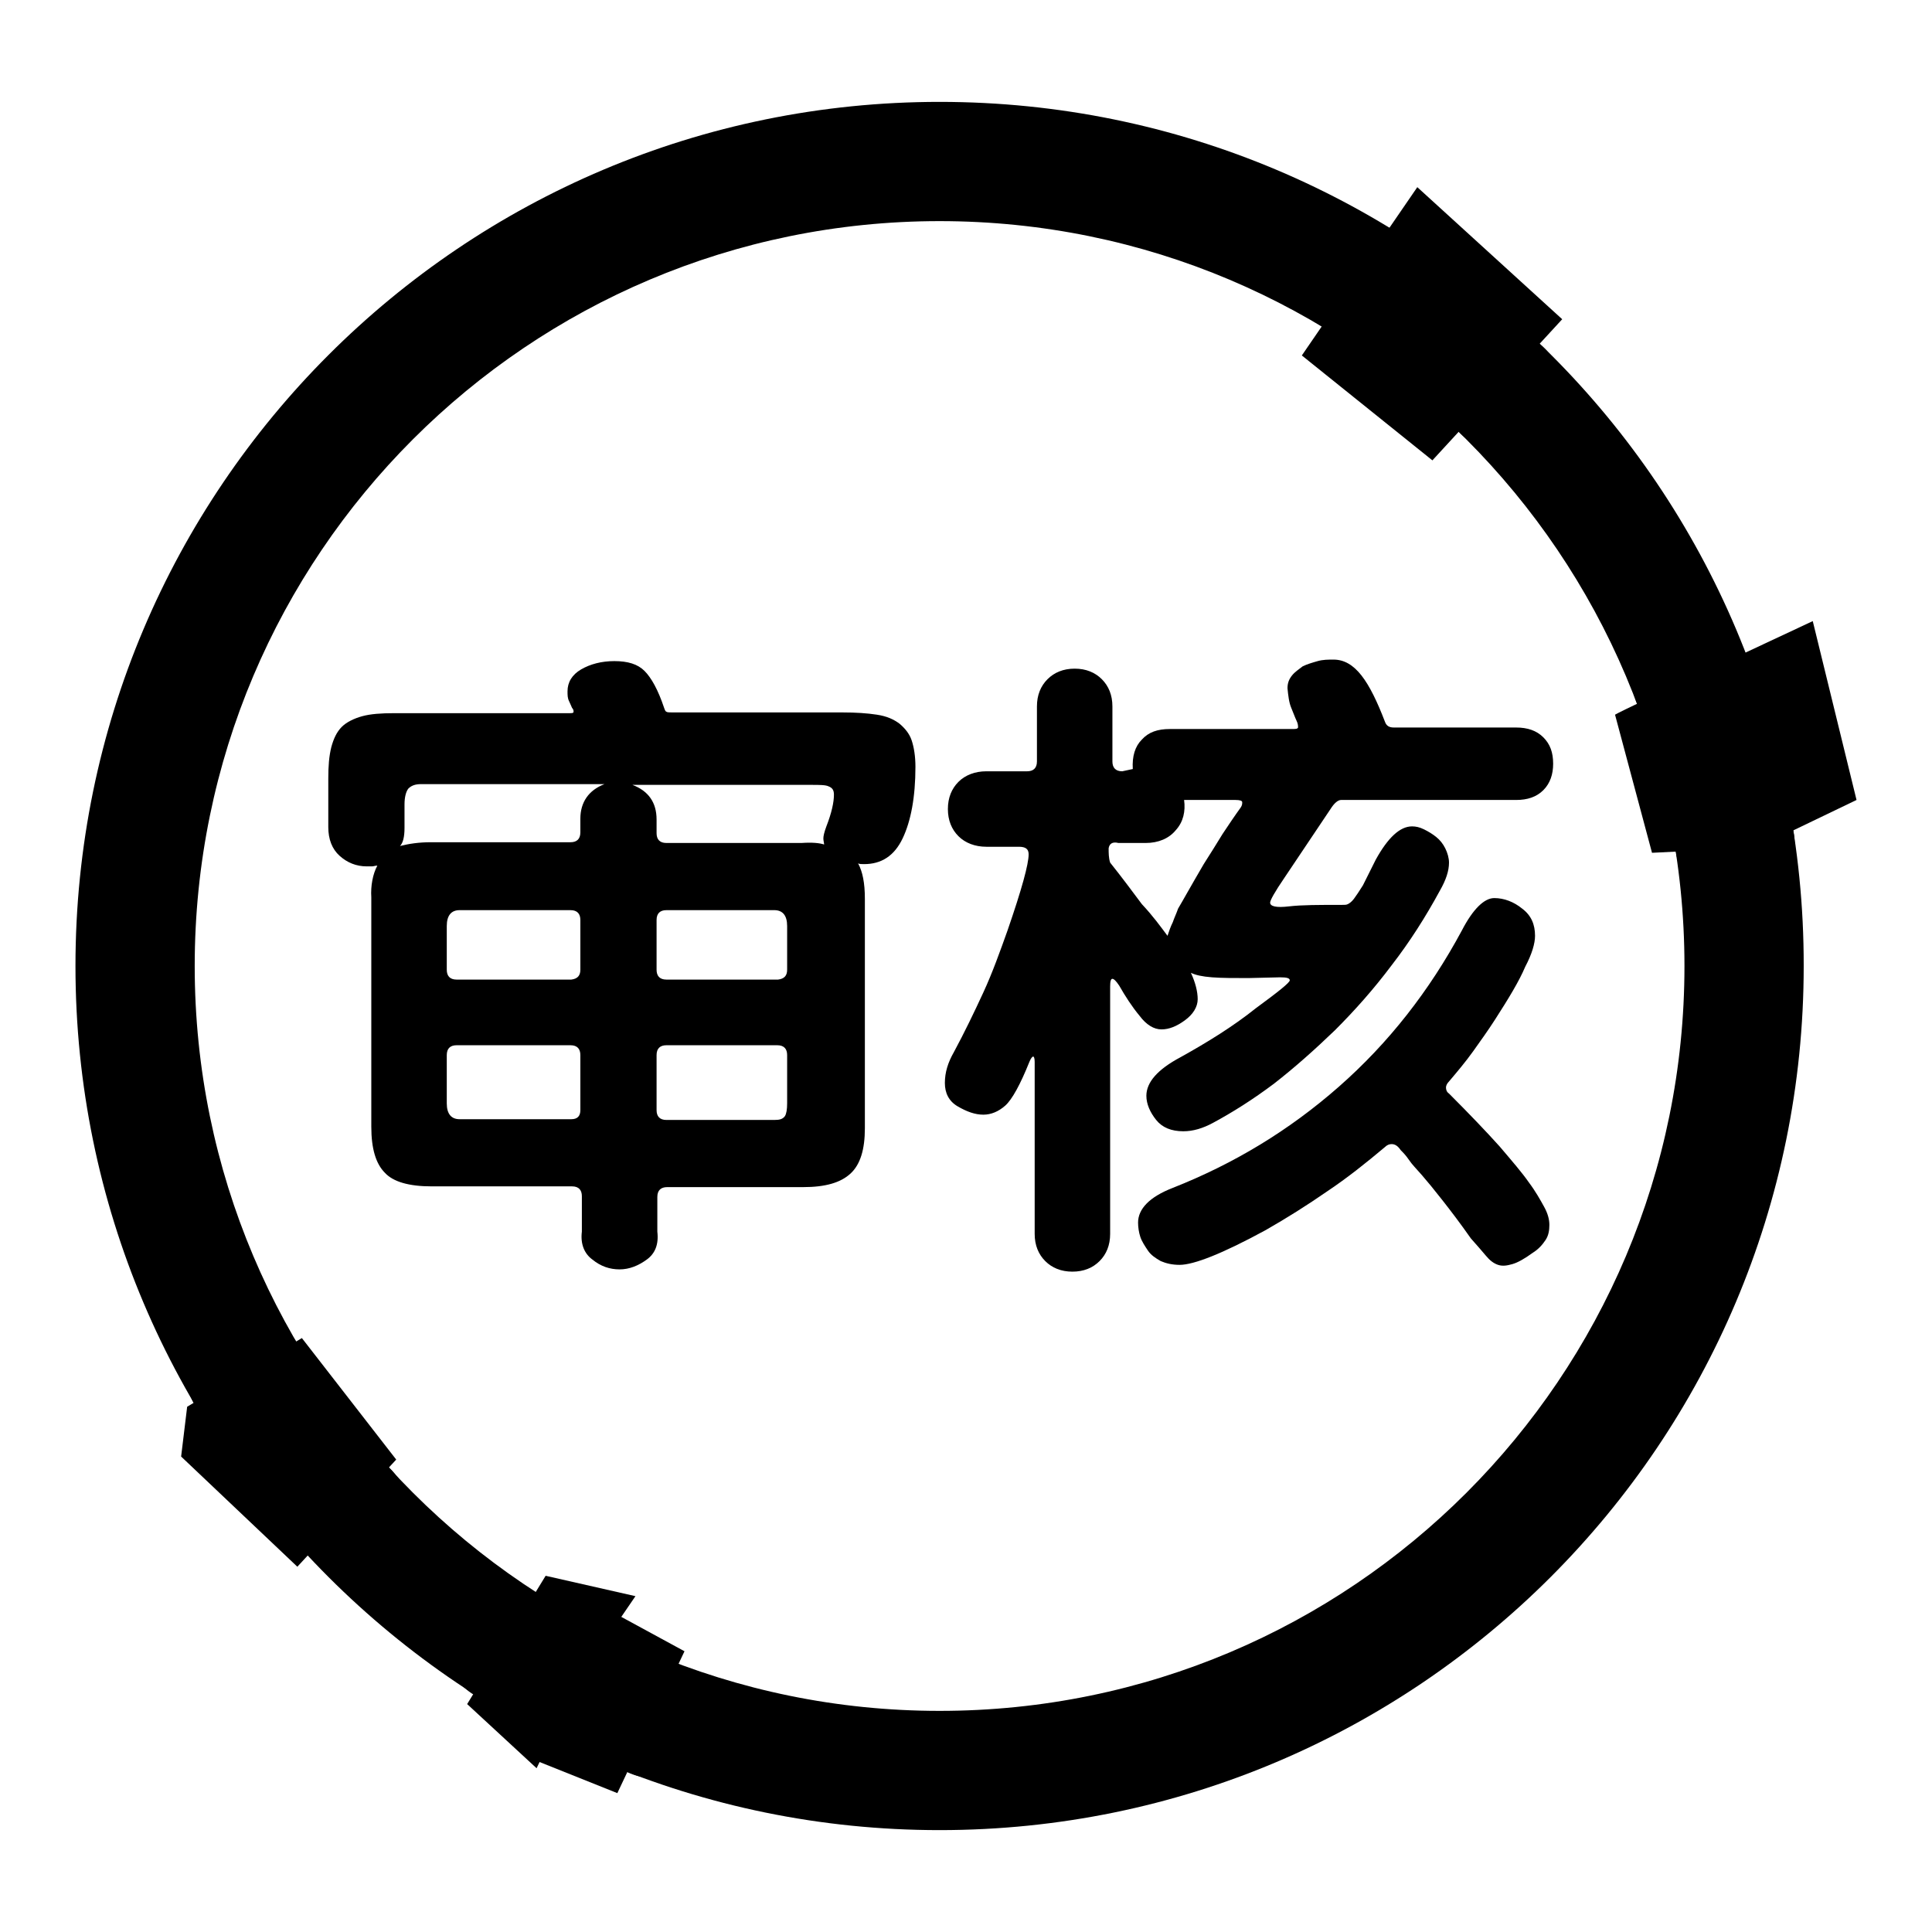
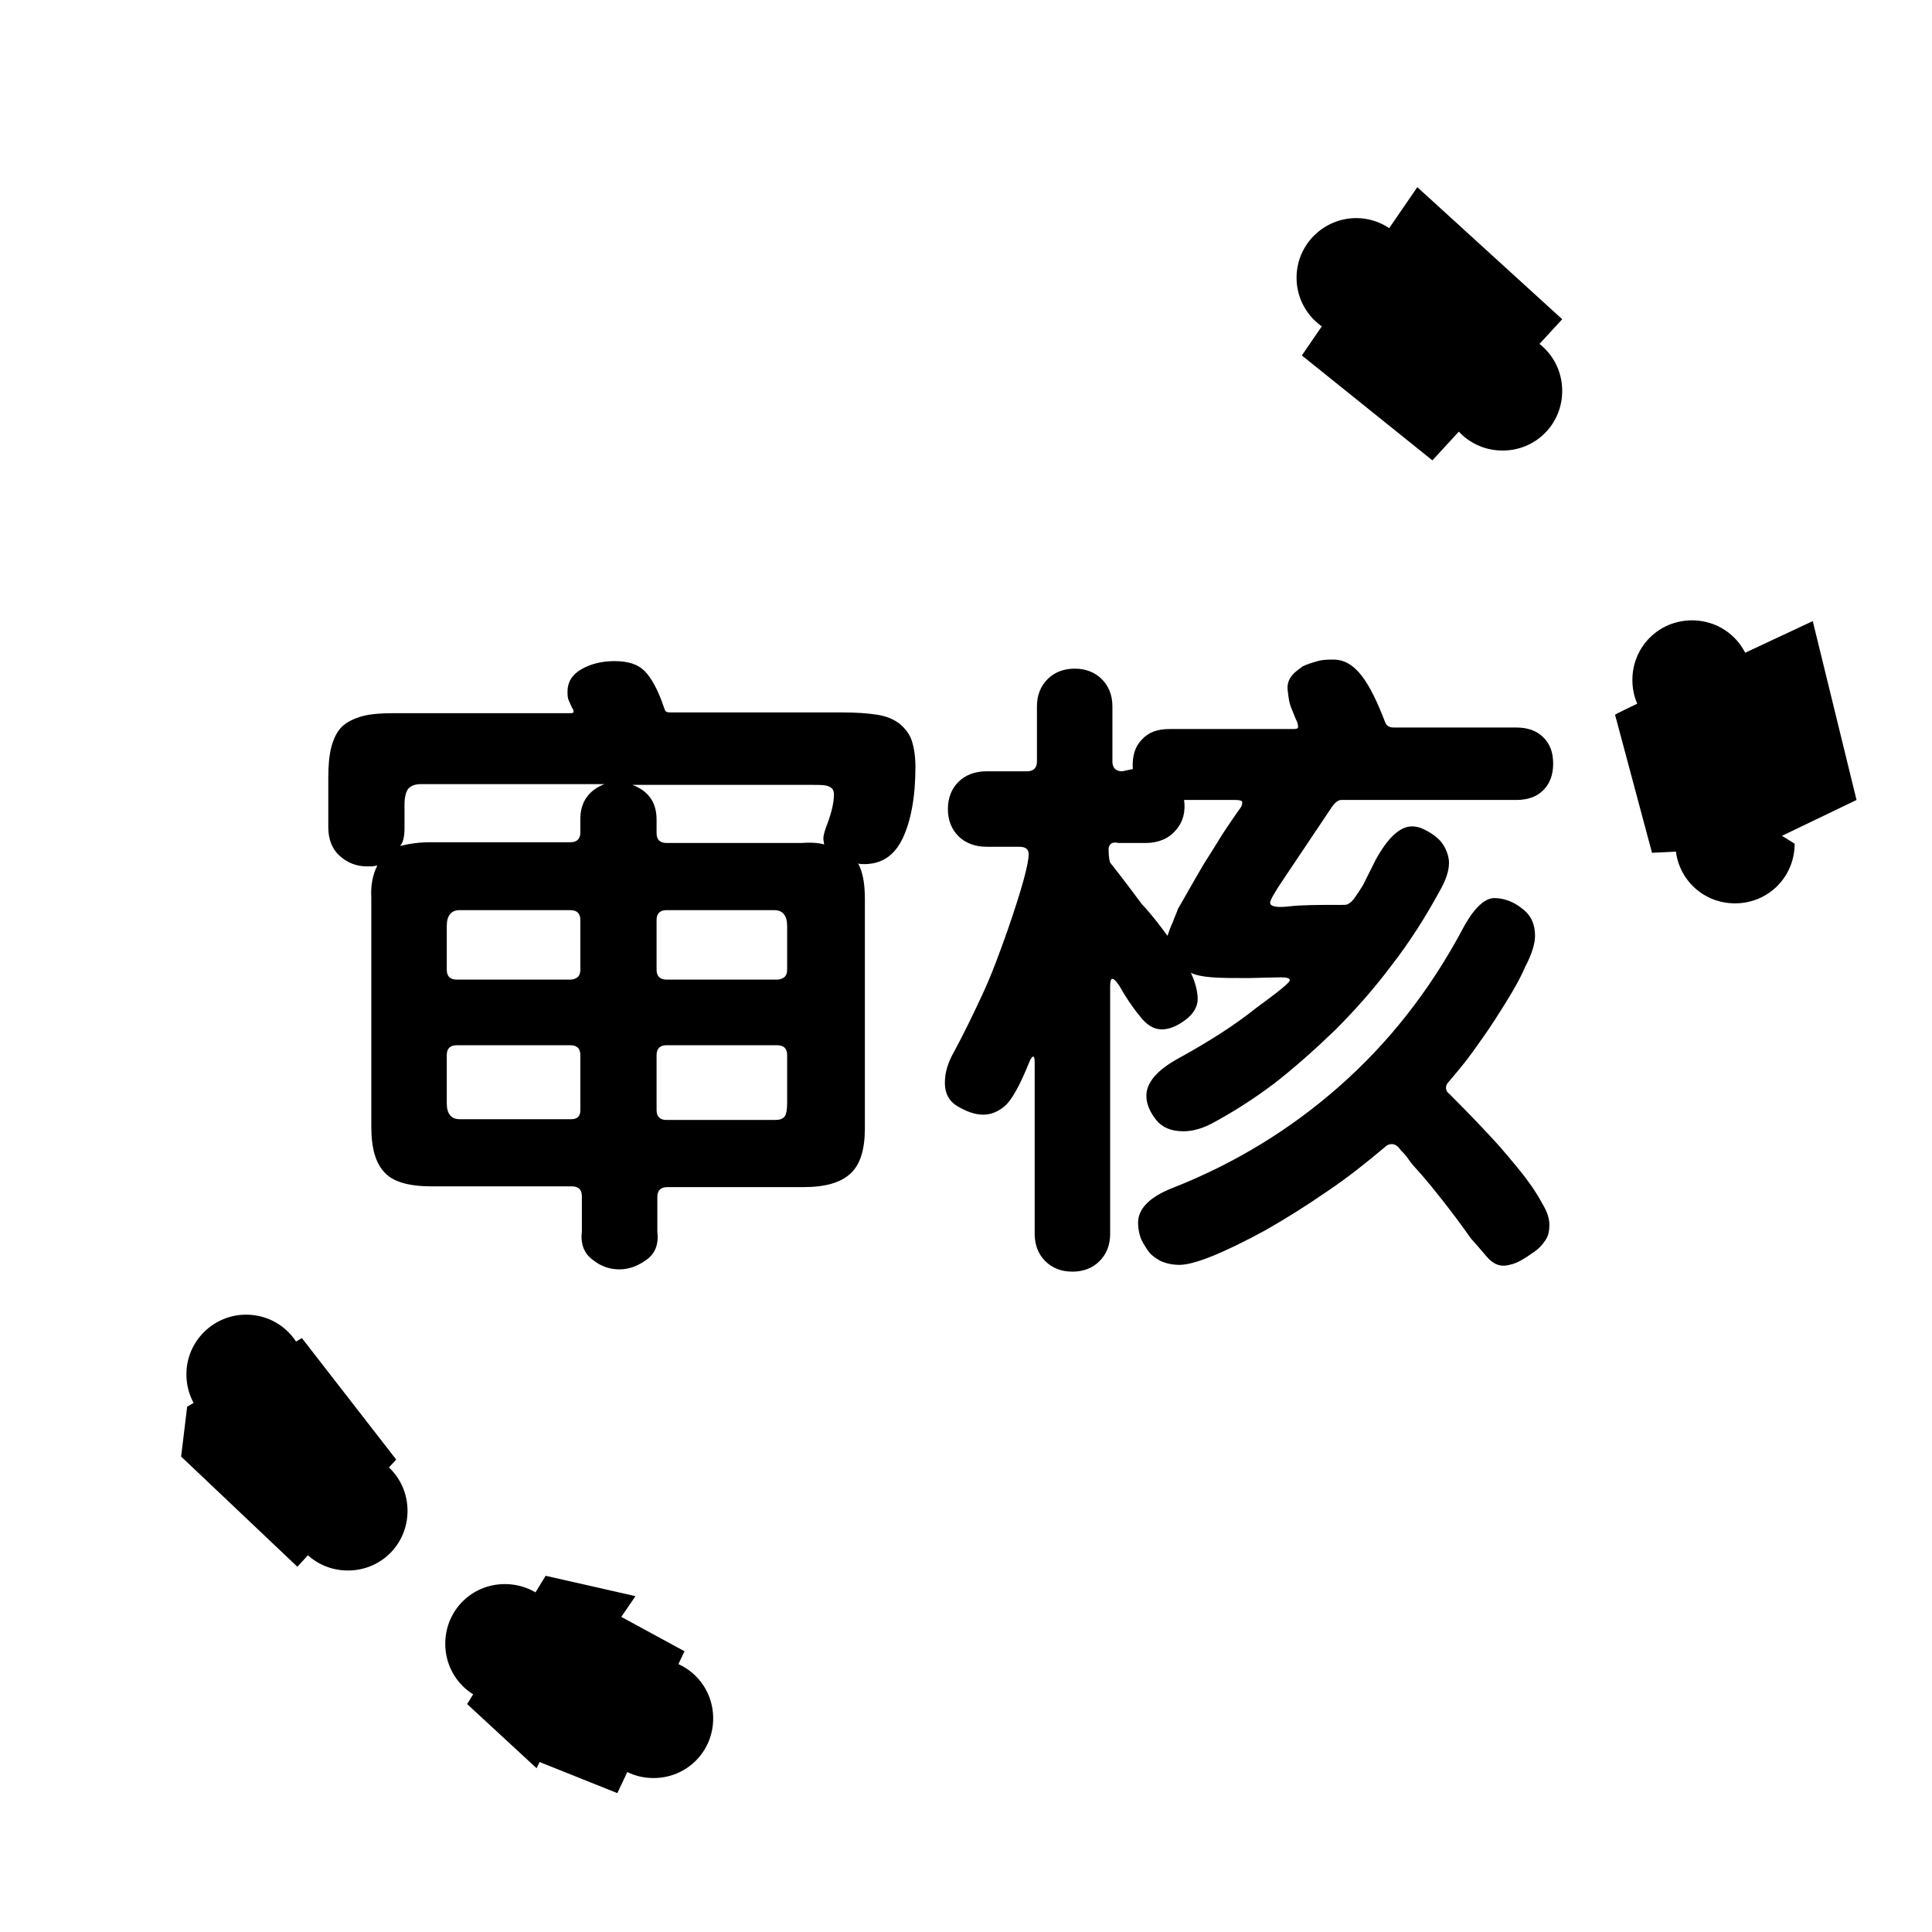
<svg xmlns="http://www.w3.org/2000/svg" version="1.1" x="0px" y="0px" viewBox="0 0 256 256" enable-background="new 0 0 256 256" xml:space="preserve">
  <g>
    <g>
-       <path fill="#000000" d="M124.5,13.5C61.3,13.5,10,64.7,10,128c0,63.3,51.3,114.5,114.5,114.5c63.3,0,114.5-51.3,114.5-114.5C239.1,64.7,187.8,13.5,124.5,13.5z M124.5,226.7c-54.5,0-98.7-44.2-98.7-98.7c0-54.5,44.2-98.7,98.7-98.7c54.5,0,98.7,44.2,98.7,98.7C223.2,182.5,179.1,226.7,124.5,226.7z" />
      <path fill="#000000" d="M172.5,47.1L189.8,61L207,42.3l-19.2-17.5L172.5,47.1z" />
      <path fill="#000000" d="M240.2,82.3c0,0-25.3,11.8-26.2,12.4l4.9,18.3l14-0.7L246,106L240.2,82.3z" />
      <path fill="#000000" d="M24.8,186.4l-0.8,6.6l15.4,14.6l13.1-14.2l-12.5-16.1L24.8,186.4z" />
      <path fill="#000000" d="M61.9,225.8l9.2,8.5l6-12.4l7.1-10.4l-11.9-2.7L61.9,225.8z" />
      <path fill="#000000" d="M50,114.7c-0.3,0-0.5,0.1-0.7,0.1s-0.5,0-0.7,0c-1.4,0-2.6-0.5-3.6-1.4c-1-0.9-1.5-2.2-1.5-3.8v-6.4c0-1.7,0.1-3,0.4-4.2c0.3-1.1,0.7-2,1.4-2.7c0.6-0.6,1.6-1.1,2.7-1.4c1.1-0.3,2.5-0.4,4.2-0.4h23.2c0.4,0,0.6,0,0.6-0.2c0-0.1,0-0.3-0.2-0.5c-0.1-0.2-0.2-0.5-0.4-0.9c-0.2-0.4-0.2-0.8-0.2-1.3c0-1.2,0.6-2.2,1.8-2.9c1.2-0.7,2.7-1.1,4.4-1.1c1.8,0,3.1,0.4,4,1.3c0.9,0.9,1.8,2.5,2.6,4.9c0.1,0.3,0.2,0.5,0.3,0.5c0.1,0.1,0.4,0.1,0.8,0.1h22.5c1.8,0,3.3,0.1,4.6,0.3c1.3,0.2,2.2,0.6,3,1.2c0.7,0.6,1.3,1.3,1.6,2.2c0.3,0.9,0.5,2.1,0.5,3.5c0,4-0.6,7.2-1.7,9.5c-1.1,2.3-2.8,3.4-5.1,3.4c-0.4,0-0.6,0-0.8-0.1c0.6,1.1,0.9,2.6,0.9,4.7v30.4c0,2.8-0.6,4.8-1.9,6c-1.3,1.2-3.3,1.8-6.3,1.8h-18c-0.8,0-1.3,0.4-1.3,1.3v4.6c0.2,1.7-0.3,2.9-1.4,3.7c-1.1,0.8-2.3,1.3-3.6,1.3c-1.3,0-2.5-0.4-3.6-1.3c-1.1-0.8-1.6-2.1-1.4-3.7v-4.7c0-0.8-0.4-1.3-1.3-1.3H57.2c-3,0-5.1-0.6-6.2-1.8c-1.2-1.2-1.8-3.2-1.8-6.1v-30.4C49.1,117.4,49.4,115.8,50,114.7z M80.1,103.9H55.8c-0.8,0-1.3,0.2-1.7,0.6c-0.3,0.4-0.5,1.1-0.5,2.1v3.1c0,1.2-0.2,2-0.6,2.4c1.2-0.3,2.5-0.5,4.1-0.5h18.5c0.8,0,1.3-0.4,1.3-1.3v-1.8C76.9,106.3,78,104.7,80.1,103.9z M76.9,128.5v-6.6c0-0.8-0.4-1.3-1.3-1.3H60.9c-1.1,0-1.7,0.7-1.7,2.1v5.8c0,0.8,0.4,1.3,1.3,1.3h15.2C76.5,129.7,76.9,129.3,76.9,128.5z M76.9,147.1v-7.3c0-0.8-0.4-1.3-1.3-1.3H60.5c-0.8,0-1.3,0.4-1.3,1.3v6.4c0,1.4,0.6,2.1,1.7,2.1h14.8C76.5,148.3,76.9,147.9,76.9,147.1z M109.2,111.9c0-0.2-0.1-0.5-0.1-0.8c0-0.3,0.1-0.8,0.4-1.6c0.7-1.8,1-3.2,1-4.2c0-0.6-0.2-0.9-0.7-1.1c-0.4-0.2-1.2-0.2-2.3-0.2H83.8c2.1,0.8,3.2,2.3,3.2,4.6v1.8c0,0.8,0.4,1.3,1.3,1.3h17.9C107.6,111.6,108.6,111.7,109.2,111.9z M104.3,128.5v-5.8c0-1.4-0.6-2.1-1.7-2.1H88.3c-0.8,0-1.3,0.4-1.3,1.3v6.6c0,0.8,0.4,1.3,1.3,1.3h14.8C103.9,129.7,104.3,129.3,104.3,128.5z M104.3,146.2v-6.4c0-0.8-0.4-1.3-1.3-1.3H88.3c-0.8,0-1.3,0.4-1.3,1.3v7.3c0,0.8,0.4,1.3,1.3,1.3h14.3c0.7,0,1.1-0.1,1.4-0.5C104.2,147.6,104.3,147,104.3,146.2z" />
      <path fill="#000000" d="M150.1,101.9c-0.1-1.7,0.3-3,1.2-3.9c0.9-1,2.1-1.4,3.7-1.4h16.1c0.6,0,0.8,0,0.9-0.2c0-0.2,0-0.5-0.2-0.9c-0.2-0.4-0.4-1-0.7-1.7s-0.4-1.6-0.5-2.6c0-0.7,0.2-1.2,0.6-1.7s0.9-0.8,1.4-1.2c0.6-0.3,1.3-0.5,2-0.7c0.7-0.2,1.4-0.2,2.1-0.2c1.4,0,2.6,0.7,3.7,2.1c1.1,1.4,2.1,3.5,3.1,6.1c0.2,0.6,0.6,0.8,1.2,0.8h16.2c1.5,0,2.7,0.4,3.6,1.3c0.9,0.9,1.3,2,1.3,3.5c0,1.4-0.4,2.6-1.3,3.5c-0.9,0.9-2.1,1.3-3.6,1.3h-23.2c-0.4,0-0.9,0.4-1.4,1.2l-6.1,9.1c-1.3,1.9-1.9,3-1.9,3.3c0,0.5,0.8,0.7,2.5,0.5c1.7-0.2,4-0.2,7.2-0.2c0.2,0,0.4,0,0.6-0.1c0.2-0.1,0.5-0.3,0.8-0.7c0.3-0.4,0.7-1,1.2-1.8c0.4-0.8,1-2,1.7-3.4c1.6-2.9,3.2-4.4,4.8-4.4c0.5,0,1,0.1,1.6,0.4s1.1,0.6,1.6,1c0.5,0.4,0.9,0.9,1.2,1.5c0.3,0.6,0.5,1.3,0.5,1.9c0,1.1-0.4,2.3-1.2,3.7c-1.9,3.5-4,6.8-6.4,9.9c-2.4,3.2-4.9,6-7.5,8.6c-2.7,2.6-5.4,5-8.1,7.1c-2.8,2.1-5.5,3.8-8.1,5.2c-1.3,0.7-2.6,1.1-3.9,1.1c-1.6,0-2.8-0.5-3.6-1.5c-0.8-1-1.3-2.1-1.3-3.2c0-1.8,1.5-3.5,4.5-5.1c3.6-2,7-4.1,10-6.5c3-2.2,4.5-3.4,4.5-3.7c0-0.3-0.4-0.4-1.3-0.4l-4.2,0.1c-1.9,0-3.5,0-4.8-0.1c-1.3-0.1-2.2-0.3-2.8-0.6c0.6,1.3,0.9,2.5,0.9,3.5c0,1-0.6,2-1.7,2.8c-1.1,0.8-2.1,1.2-3.1,1.2c-1,0-2-0.6-2.9-1.8c-1-1.2-1.9-2.6-2.7-4c-0.4-0.6-0.7-0.9-0.9-0.9s-0.3,0.3-0.3,1v32.8c0,1.5-0.5,2.7-1.4,3.6c-0.9,0.9-2.1,1.4-3.6,1.4c-1.5,0-2.7-0.5-3.6-1.4c-0.9-0.9-1.4-2.1-1.4-3.6v-22.8c0-0.5-0.1-0.7-0.2-0.7s-0.3,0.2-0.5,0.7c-1.2,3-2.3,5-3.2,5.8c-0.9,0.8-1.9,1.2-2.9,1.2c-1.1,0-2.2-0.4-3.4-1.1c-1.2-0.7-1.7-1.8-1.7-3.1c0-1.4,0.4-2.7,1.2-4.1c1.4-2.6,2.7-5.3,3.9-7.9c1.2-2.6,2.2-5.4,3.2-8.2c1.9-5.5,2.8-8.8,2.8-10.1c0-0.7-0.4-1-1.3-1h-4.3c-1.5,0-2.8-0.5-3.7-1.4c-0.9-0.9-1.4-2.1-1.4-3.6c0-1.5,0.5-2.7,1.4-3.6c0.9-0.9,2.2-1.4,3.7-1.4h5.4c0.8,0,1.3-0.4,1.3-1.3v-7.3c0-1.5,0.5-2.7,1.4-3.6c0.9-0.9,2.1-1.4,3.6-1.4c1.5,0,2.7,0.5,3.6,1.4c0.9,0.9,1.4,2.1,1.4,3.6v7.3c0,0.8,0.4,1.3,1.3,1.3L150.1,101.9L150.1,101.9z M154.7,124c0.2-0.6,0.4-1.2,0.7-1.8c0.2-0.6,0.5-1.2,0.7-1.8c0.6-1,1.7-3,3.4-5.9c0.9-1.4,1.7-2.7,2.5-4c0.8-1.2,1.6-2.4,2.4-3.5c0.2-0.3,0.2-0.5,0.2-0.7s-0.3-0.3-0.9-0.3h-6.8c0.2,1.5-0.1,2.9-1.1,4c-0.9,1.1-2.3,1.7-4,1.7h-3.6c-0.8-0.2-1.2,0.1-1.3,0.7c0,0.6,0,1.3,0.2,1.9c1.6,2,3,3.9,4.2,5.5C152.8,121.4,153.8,122.8,154.7,124z M191.6,144.1c0,0.3,0.1,0.6,0.4,0.8c2.7,2.7,4.9,5,6.7,7c1.7,2,3,3.5,3.9,4.8c0.9,1.2,1.5,2.3,2,3.2s0.7,1.7,0.7,2.4s-0.1,1.4-0.5,2c-0.4,0.6-0.9,1.2-1.7,1.7c-1.1,0.8-2,1.3-2.7,1.5c-0.7,0.2-1.3,0.3-1.9,0.1c-0.6-0.2-1.1-0.6-1.6-1.2c-0.5-0.6-1.2-1.4-2-2.3c-1.4-2-2.7-3.7-3.8-5.1c-1.1-1.4-2-2.5-2.7-3.3c-0.7-0.8-1.3-1.4-1.7-2c-0.4-0.6-0.8-1-1.1-1.3c-0.4-0.6-0.8-0.8-1.2-0.8c-0.3,0-0.6,0.1-0.9,0.4c-2.5,2.1-5,4.1-7.7,5.9c-2.6,1.8-5.3,3.5-8.1,5.1c-5.7,3.1-9.5,4.6-11.4,4.6c-1,0-1.8-0.2-2.5-0.5c-0.7-0.4-1.3-0.8-1.7-1.4c-0.4-0.6-0.8-1.2-1-1.8c-0.2-0.6-0.3-1.3-0.3-1.9c0-1.8,1.5-3.4,4.6-4.6c8.1-3.2,15.4-7.6,22-13.4c6.6-5.8,12-12.7,16.3-20.7c1.5-2.9,3-4.3,4.3-4.3s2.6,0.5,3.7,1.4c1.2,0.9,1.7,2.1,1.7,3.6c0,1-0.4,2.4-1.3,4.1c-0.8,1.9-2.2,4.2-4,7c-0.9,1.4-1.9,2.8-2.9,4.2s-2.1,2.7-3.2,4C191.7,143.6,191.6,143.9,191.6,144.1z" />
      <path fill="#000000" d="M171.8,36.8c0,4.4,3.6,7.9,7.9,7.9s7.9-3.6,7.9-7.9l0,0c0-4.4-3.6-7.9-7.9-7.9S171.8,32.4,171.8,36.8z" />
      <path fill="#000000" d="M191.2,51.8c0,4.4,3.5,7.9,7.9,7.9c4.4,0,7.9-3.5,7.9-7.9l0,0c0-4.4-3.5-7.9-7.9-7.9C194.8,43.9,191.2,47.4,191.2,51.8z" />
-       <path fill="#000000" d="M222,111.8c0,4.4,3.5,7.9,7.9,7.9c4.4,0,7.9-3.5,7.9-7.9c0-4.4-3.5-7.9-7.9-7.9C225.6,103.9,222,107.4,222,111.8z" />
+       <path fill="#000000" d="M222,111.8c0,4.4,3.5,7.9,7.9,7.9c4.4,0,7.9-3.5,7.9-7.9C225.6,103.9,222,107.4,222,111.8z" />
      <path fill="#000000" d="M216.3,90.1c0,4.4,3.5,7.9,7.9,7.9c4.4,0,7.9-3.5,7.9-7.9c0-4.4-3.5-7.9-7.9-7.9C219.8,82.2,216.3,85.7,216.3,90.1z" />
      <path fill="#000000" d="M24.7,182.1c0,4.4,3.5,7.9,7.9,7.9c4.4,0,7.9-3.5,7.9-7.9s-3.5-7.9-7.9-7.9C28.3,174.2,24.7,177.7,24.7,182.1z" />
      <path fill="#000000" d="M90.7,218.8l-8.9,18.8l-10.5-4.2l2.2-16.4l6.9-3.8L90.7,218.8z" />
      <path fill="#000000" d="M78.7,227.7c0,4.4,3.5,7.9,7.9,7.9c4.4,0,7.9-3.5,7.9-7.9c0-4.4-3.5-7.9-7.9-7.9C82.3,219.8,78.7,223.4,78.7,227.7L78.7,227.7z" />
      <path fill="#000000" d="M59,217.8c0,4.4,3.5,7.9,7.9,7.9c4.4,0,7.9-3.5,7.9-7.9s-3.5-7.9-7.9-7.9C62.5,209.9,59,213.4,59,217.8L59,217.8z" />
      <path fill="#000000" d="M38.2,200.2c0,4.4,3.5,7.9,7.9,7.9c4.4,0,7.9-3.5,7.9-7.9c0-4.4-3.5-7.9-7.9-7.9C41.7,192.3,38.2,195.9,38.2,200.2L38.2,200.2z" />
    </g>
  </g>
</svg>